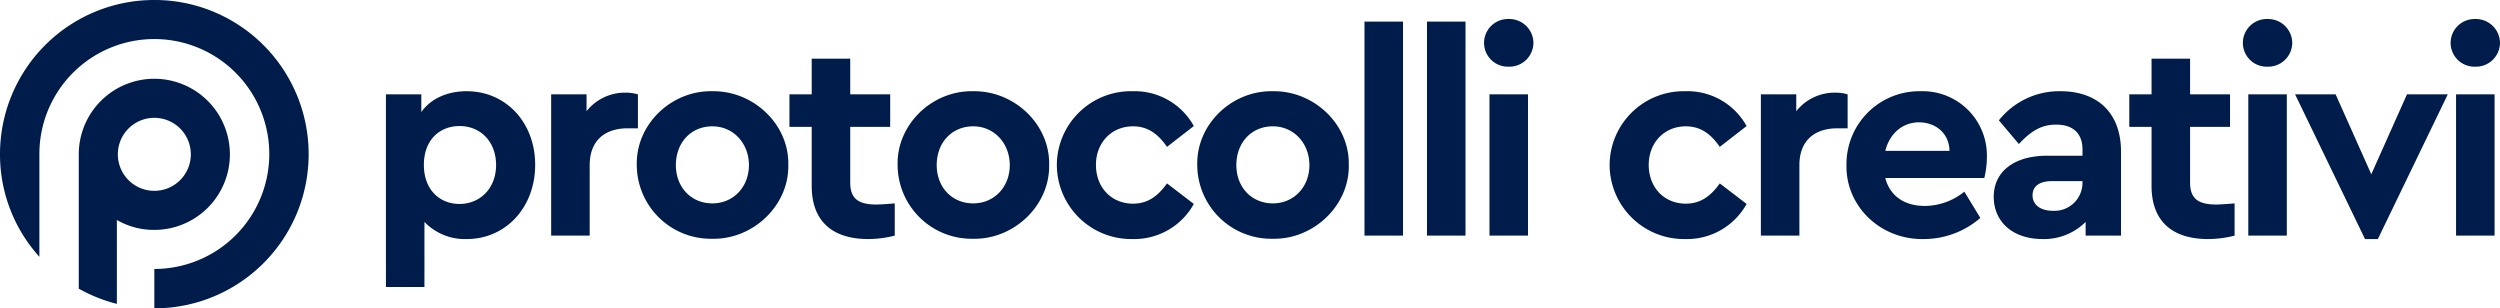
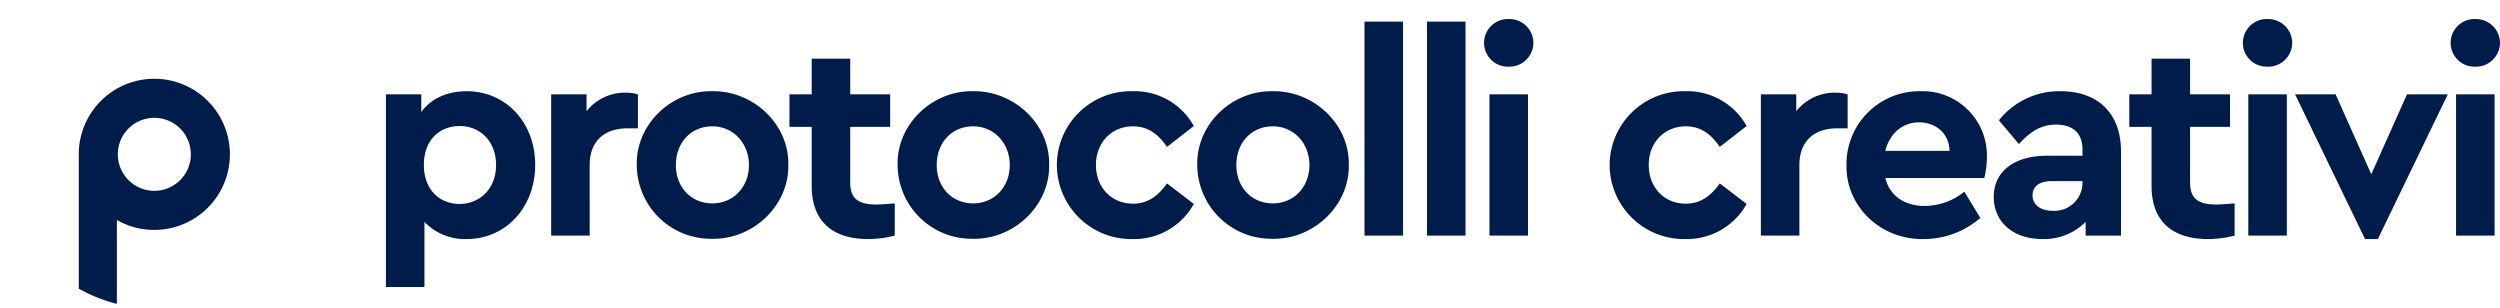
<svg xmlns="http://www.w3.org/2000/svg" width="525.62" height="64.828" viewBox="0 0 525.62 64.828">
  <g id="Raggruppa_129" data-name="Raggruppa 129" transform="translate(-1122.88 -510)">
    <path id="Tracciato_1623" data-name="Tracciato 1623" d="M35.4-14.88c0-8.88-6.12-15.48-14.4-15.48-4.08,0-7.56,1.56-9.54,4.38V-29.7H4.02V10.8h8.1V-2.88A11.79,11.79,0,0,0,21,.72C29.28.72,35.4-6,35.4-14.88Zm-8.22.06c0,4.86-3.36,8.16-7.68,8.16-4.14,0-7.5-2.94-7.5-8.22,0-5.34,3.42-8.16,7.5-8.16C23.88-23.04,27.18-19.8,27.18-14.82ZM57-29.7a8.779,8.779,0,0,0-2.64-.36,10.3,10.3,0,0,0-8.16,3.9V-29.7H38.76V0h8.1V-14.82c0-5.1,3.12-7.74,7.98-7.74H57Zm-.24,14.82A15.573,15.573,0,0,0,72.6.66c8.7.18,16.2-7.08,16.02-15.54.18-8.46-7.26-15.6-15.96-15.48C63.96-30.54,56.58-23.34,56.76-14.88Zm23.58.06c0,4.62-3.3,8.04-7.68,8.04-4.5,0-7.68-3.42-7.68-8.04,0-4.74,3.18-8.16,7.68-8.16C77.04-22.98,80.34-19.44,80.34-14.82ZM111-6.78c-2.1.18-3.36.24-3.84.24-3.84,0-5.52-1.26-5.52-4.62v-11.7h8.4V-29.7h-8.4v-7.5h-8.1v7.5H88.86v6.84h4.68v12.42C93.54-3,97.92.72,105.42.72A22.977,22.977,0,0,0,111,0Zm.6-8.1A15.573,15.573,0,0,0,127.44.66c8.7.18,16.2-7.08,16.02-15.54.18-8.46-7.26-15.6-15.96-15.48C118.8-30.54,111.42-23.34,111.6-14.88Zm23.58.06c0,4.62-3.3,8.04-7.68,8.04-4.5,0-7.68-3.42-7.68-8.04,0-4.74,3.18-8.16,7.68-8.16C131.88-22.98,135.18-19.44,135.18-14.82Zm9.9-.06A15.636,15.636,0,0,0,160.98.72a14.328,14.328,0,0,0,12.9-7.38l-5.64-4.32c-1.92,2.7-4.08,4.26-7.14,4.26-4.56,0-7.8-3.42-7.8-8.16,0-4.62,3.24-8.1,7.8-8.1,3.12,0,5.28,1.62,7.14,4.32l5.64-4.38a14.211,14.211,0,0,0-12.9-7.32A15.574,15.574,0,0,0,145.08-14.88Zm29.52,0A15.573,15.573,0,0,0,190.44.66c8.7.18,16.2-7.08,16.02-15.54.18-8.46-7.26-15.6-15.96-15.48C181.8-30.54,174.42-23.34,174.6-14.88Zm23.58.06c0,4.62-3.3,8.04-7.68,8.04-4.5,0-7.68-3.42-7.68-8.04,0-4.74,3.18-8.16,7.68-8.16C194.88-22.98,198.18-19.44,198.18-14.82ZM209.76,0h8.1V-45h-8.1ZM222.9,0H231V-45h-8.1Zm13.14,0h8.1V-29.7h-8.1ZM234.9-40.5a5.01,5.01,0,0,0,5.16,4.98,5.062,5.062,0,0,0,5.22-4.98,5.073,5.073,0,0,0-5.22-5.04A5.022,5.022,0,0,0,234.9-40.5Zm26.4,25.62A15.636,15.636,0,0,0,277.2.72a14.328,14.328,0,0,0,12.9-7.38l-5.64-4.32c-1.92,2.7-4.08,4.26-7.14,4.26-4.56,0-7.8-3.42-7.8-8.16,0-4.62,3.24-8.1,7.8-8.1,3.12,0,5.28,1.62,7.14,4.32l5.64-4.38a14.211,14.211,0,0,0-12.9-7.32A15.574,15.574,0,0,0,261.3-14.88ZM311.34-29.7a8.779,8.779,0,0,0-2.64-.36,10.3,10.3,0,0,0-8.16,3.9V-29.7H293.1V0h8.1V-14.82c0-5.1,3.12-7.74,7.98-7.74h2.16Zm28.74,17.58a19.107,19.107,0,0,0,.54-4.44,13.514,13.514,0,0,0-13.98-13.8A15.318,15.318,0,0,0,311.1-14.82C310.92-6.24,318.18.9,327.36.72a18.159,18.159,0,0,0,11.88-4.44l-3.36-5.52a13.391,13.391,0,0,1-8.28,3c-4.32,0-7.38-2.1-8.34-5.88Zm-20.82-5.7c.9-3.66,3.66-6,7.08-6,3.54,0,6.36,2.34,6.42,6Zm49.56.18c0-8.22-4.98-12.72-12.72-12.72a16.2,16.2,0,0,0-12.96,6.12l4.2,4.98c2.64-2.82,4.8-4.08,7.86-4.08,3.6,0,5.52,1.92,5.52,5.22v1.32h-7.44c-6.9,0-11.22,3.3-11.22,8.64,0,5.22,3.96,8.88,10.26,8.88a12.373,12.373,0,0,0,9.06-3.6V0h7.44Zm-8.1,6.54a5.9,5.9,0,0,1-6.24,5.88c-2.58,0-4.26-1.26-4.26-3.24s1.5-3,4.14-3h6.36ZM392.7-6.78c-2.1.18-3.36.24-3.84.24-3.84,0-5.52-1.26-5.52-4.62v-11.7h8.4V-29.7h-8.4v-7.5h-8.1v7.5h-4.68v6.84h4.68v12.42C375.24-3,379.62.72,387.12.72A22.977,22.977,0,0,0,392.7,0ZM395.58,0h8.1V-29.7h-8.1Zm-1.14-40.5a5.01,5.01,0,0,0,5.16,4.98,5.062,5.062,0,0,0,5.22-4.98,5.073,5.073,0,0,0-5.22-5.04A5.022,5.022,0,0,0,394.44-40.5Zm34.5,10.8-7.5,16.8-7.5-16.8h-8.52L420.12.72h2.7l14.7-30.42ZM439.26,0h8.1V-29.7h-8.1Zm-1.14-40.5a5.01,5.01,0,0,0,5.16,4.98,5.062,5.062,0,0,0,5.22-4.98,5.073,5.073,0,0,0-5.22-5.04A5.022,5.022,0,0,0,438.12-40.5Z" transform="translate(1200 559.54)" fill="#001c4b" />
    <g id="Raggruppa_127" data-name="Raggruppa 127" transform="translate(1064.88 -708)">
      <path id="Tracciato_1620" data-name="Tracciato 1620" d="M25.5,69.994a32.7,32.7,0,0,0,8.078,3.231V55.588a15.459,15.459,0,0,0,7.876,2.087A15.887,15.887,0,1,0,25.567,41.787h0V69.994ZM41.455,34.113a7.674,7.674,0,1,1-7.674,7.674,7.671,7.671,0,0,1,7.674-7.674" transform="translate(48.993 1208.66)" fill="#001c4b" />
-       <path id="Tracciato_1621" data-name="Tracciato 1621" d="M33.986,1.3h-.539A32.408,32.408,0,0,0,1,33.681H1A32.085,32.085,0,0,0,9.28,55.29V33.748h0a24.168,24.168,0,1,1,24.168,24.1v8.28A32.416,32.416,0,0,0,33.986,1.3" transform="translate(57 1216.7)" fill="#001c4b" />
    </g>
  </g>
</svg>